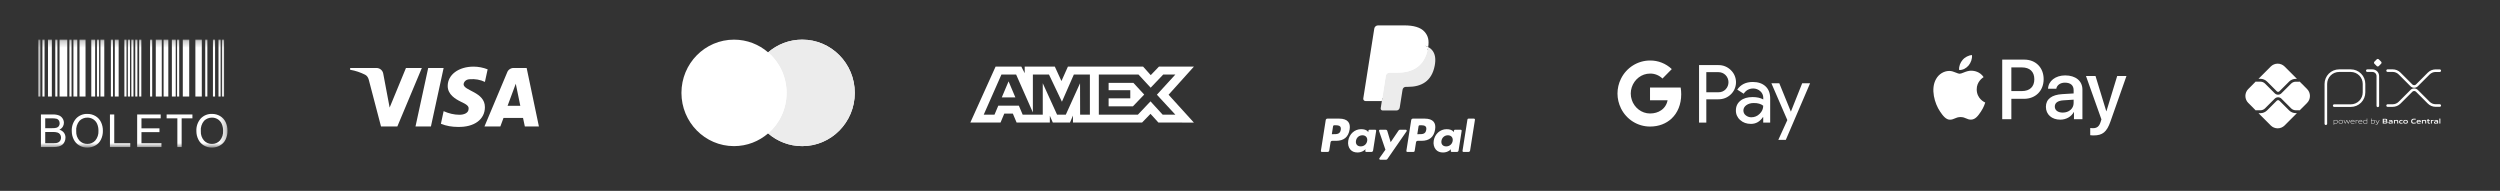
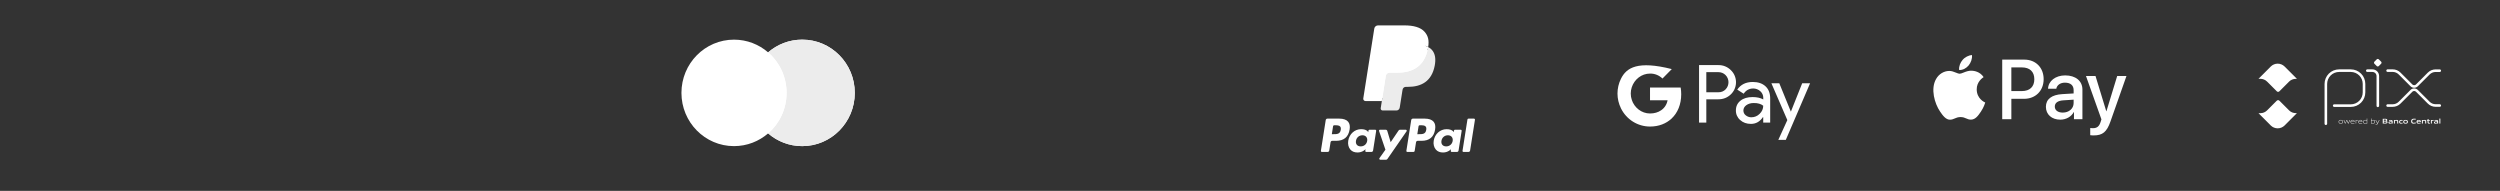
<svg xmlns="http://www.w3.org/2000/svg" width="393" height="30" viewBox="0 0 393 30" fill="none">
  <rect x="0" y="0" width="393" height="30" fill="#333333" stroke="none" />
  <mask id="mask0_9_238" style="mask-type:luminance" maskUnits="userSpaceOnUse" x="0" y="0" width="393" height="30">
    <path d="M393 0H0V29.097H393V0Z" fill="white" />
  </mask>
  <g mask="url(#mask0_9_238)">
    <path d="M365.624 19.448V13.192C365.624 12.918 365.677 12.647 365.782 12.394C365.887 12.141 366.04 11.912 366.234 11.718C366.427 11.524 366.656 11.371 366.909 11.266C367.162 11.162 367.433 11.108 367.706 11.108H369.549C370.099 11.109 370.627 11.329 371.016 11.719C371.406 12.109 371.624 12.638 371.624 13.189V14.521C371.624 15.073 371.405 15.604 371.014 15.995C370.624 16.386 370.094 16.605 369.541 16.605H366.935" stroke="white" stroke-width="0.408" stroke-linecap="round" stroke-linejoin="round" />
    <path d="M372.141 11.107H372.94C373.167 11.107 373.384 11.197 373.545 11.357C373.705 11.518 373.794 11.736 373.794 11.962V16.637" stroke="white" stroke-width="0.408" stroke-linecap="round" stroke-linejoin="round" />
    <path d="M373.622 10.383L373.259 10.019C373.237 9.998 373.221 9.972 373.209 9.944C373.197 9.916 373.192 9.886 373.192 9.856C373.192 9.826 373.197 9.796 373.209 9.767C373.221 9.739 373.237 9.714 373.259 9.693L373.622 9.33C373.643 9.308 373.668 9.291 373.696 9.28C373.724 9.268 373.754 9.262 373.785 9.262C373.815 9.262 373.845 9.268 373.873 9.28C373.901 9.291 373.927 9.308 373.948 9.33L374.311 9.693C374.332 9.714 374.35 9.739 374.361 9.767C374.372 9.796 374.379 9.826 374.379 9.856C374.379 9.886 374.372 9.916 374.361 9.944C374.35 9.972 374.332 9.998 374.311 10.019L373.948 10.383C373.927 10.404 373.901 10.421 373.873 10.433C373.845 10.444 373.815 10.45 373.785 10.45C373.754 10.45 373.724 10.444 373.696 10.433C373.668 10.421 373.643 10.404 373.622 10.383Z" fill="white" />
    <path d="M375.331 11.103H376.125C376.534 11.103 376.925 11.266 377.214 11.555L379.071 13.413C379.127 13.47 379.195 13.516 379.27 13.547C379.345 13.578 379.425 13.594 379.506 13.594C379.587 13.594 379.666 13.578 379.742 13.547C379.817 13.516 379.885 13.47 379.942 13.413L381.793 11.561C381.937 11.418 382.106 11.305 382.293 11.227C382.479 11.15 382.68 11.11 382.882 11.11H383.527" stroke="white" stroke-width="0.408" stroke-linecap="round" stroke-linejoin="round" />
    <path d="M375.331 16.594H376.125C376.534 16.594 376.925 16.432 377.214 16.143L379.071 14.286C379.127 14.228 379.195 14.183 379.27 14.152C379.345 14.12 379.425 14.104 379.506 14.104C379.587 14.104 379.666 14.12 379.742 14.152C379.817 14.183 379.885 14.228 379.942 14.286L381.793 16.136C381.937 16.279 382.106 16.393 382.293 16.47C382.479 16.548 382.68 16.588 382.882 16.588H383.527" stroke="white" stroke-width="0.408" stroke-linecap="round" stroke-linejoin="round" />
    <path d="M360.892 17.782C360.696 17.783 360.501 17.744 360.321 17.669C360.139 17.594 359.975 17.484 359.837 17.345L358.314 15.824C358.26 15.772 358.189 15.743 358.114 15.743C358.04 15.743 357.968 15.772 357.914 15.824L356.385 17.353C356.247 17.492 356.082 17.603 355.902 17.678C355.72 17.753 355.527 17.791 355.331 17.791H355.031L356.959 19.722C357.249 20.011 357.641 20.174 358.05 20.174C358.459 20.174 358.852 20.011 359.141 19.722L361.075 17.785L360.892 17.782Z" fill="white" />
    <path d="M355.331 12.389C355.527 12.389 355.721 12.427 355.902 12.502C356.084 12.578 356.247 12.688 356.386 12.827L357.915 14.357C357.967 14.41 358.04 14.44 358.114 14.44C358.189 14.44 358.261 14.41 358.315 14.357L359.837 12.832C359.976 12.693 360.14 12.583 360.321 12.508C360.502 12.433 360.696 12.395 360.892 12.395H361.077L359.142 10.459C359 10.315 358.829 10.202 358.642 10.124C358.455 10.046 358.255 10.006 358.052 10.006C357.849 10.006 357.649 10.046 357.462 10.124C357.274 10.202 357.104 10.315 356.961 10.459L355.032 12.389H355.331Z" fill="white" />
-     <path d="M362.675 13.996L361.508 12.827C361.481 12.838 361.454 12.844 361.425 12.844H360.893C360.617 12.845 360.352 12.956 360.156 13.152L358.631 14.673C358.563 14.741 358.483 14.795 358.394 14.832C358.305 14.868 358.21 14.887 358.114 14.887C357.92 14.887 357.734 14.811 357.597 14.674L356.068 13.143C355.873 12.948 355.608 12.837 355.331 12.836H354.678C354.651 12.835 354.624 12.83 354.599 12.82L353.426 13.995C353.282 14.138 353.169 14.308 353.092 14.496C353.014 14.683 352.974 14.884 352.974 15.087C352.974 15.29 353.014 15.49 353.092 15.678C353.169 15.865 353.282 16.035 353.426 16.179L354.599 17.353C354.624 17.343 354.651 17.338 354.678 17.337H355.331C355.608 17.336 355.873 17.226 356.068 17.03L357.597 15.5C357.737 15.367 357.921 15.292 358.114 15.292C358.307 15.292 358.492 15.367 358.631 15.5L360.154 17.024C360.35 17.22 360.615 17.331 360.891 17.332H361.422C361.451 17.332 361.479 17.338 361.506 17.349L362.673 16.18C362.962 15.891 363.124 15.498 363.124 15.088C363.124 14.679 362.962 14.286 362.673 13.997" fill="white" />
-     <path d="M367.211 18.915C367.114 18.919 367.019 18.934 366.925 18.959V19.34C366.996 19.365 367.072 19.378 367.148 19.377C367.339 19.377 367.43 19.313 367.43 19.144C367.43 18.986 367.355 18.915 367.211 18.915ZM366.86 19.623V18.869H366.913L366.918 18.902C367.016 18.876 367.115 18.86 367.217 18.854C367.286 18.849 367.356 18.869 367.412 18.911C367.443 18.941 367.466 18.977 367.482 19.018C367.496 19.058 367.502 19.101 367.497 19.144C367.502 19.192 367.492 19.24 367.471 19.283C367.448 19.326 367.416 19.362 367.375 19.387C367.306 19.421 367.23 19.438 367.153 19.436C367.075 19.436 366.998 19.424 366.924 19.401V19.623H366.86Z" fill="white" />
    <path d="M367.978 18.914C367.786 18.914 367.701 18.975 367.701 19.142C367.701 19.308 367.786 19.378 367.978 19.378C368.169 19.378 368.253 19.317 368.253 19.151C368.253 18.984 368.168 18.914 367.978 18.914ZM368.223 19.378C368.149 19.424 368.063 19.445 367.978 19.44C367.891 19.445 367.805 19.423 367.731 19.378C367.697 19.351 367.67 19.315 367.653 19.275C367.636 19.234 367.629 19.19 367.633 19.146C367.629 19.102 367.636 19.058 367.653 19.018C367.67 18.977 367.697 18.941 367.731 18.914C367.805 18.868 367.891 18.847 367.978 18.852C368.063 18.847 368.149 18.868 368.223 18.914C368.257 18.941 368.284 18.977 368.302 19.017C368.318 19.057 368.325 19.101 368.322 19.145C368.325 19.189 368.318 19.233 368.302 19.274C368.284 19.315 368.257 19.35 368.223 19.378Z" fill="white" />
    <path d="M369.126 19.422L368.913 18.964H368.91L368.699 19.422H368.645L368.417 18.868H368.489L368.678 19.331H368.681L368.888 18.868H368.949L369.159 19.331H369.164L369.348 18.868H369.417L369.191 19.422H369.126Z" fill="white" />
    <path d="M369.823 18.913C369.646 18.913 369.587 18.991 369.578 19.105H370.073C370.068 18.979 370.004 18.913 369.827 18.913H369.823ZM369.827 19.437C369.745 19.446 369.664 19.424 369.598 19.376C369.566 19.347 369.541 19.311 369.526 19.271C369.509 19.231 369.502 19.188 369.506 19.145C369.503 19.1 369.511 19.055 369.529 19.014C369.547 18.973 369.574 18.937 369.608 18.908C369.673 18.868 369.747 18.849 369.823 18.853C369.9 18.848 369.977 18.867 370.044 18.907C370.124 18.96 370.14 19.054 370.14 19.161H369.574C369.574 19.274 369.613 19.375 369.827 19.375C369.922 19.373 370.018 19.362 370.112 19.343V19.401C370.016 19.421 369.919 19.433 369.821 19.435" fill="white" />
    <path d="M370.323 19.422V18.869H370.377L370.383 18.901C370.471 18.872 370.564 18.856 370.656 18.853H370.664V18.915H370.648C370.56 18.917 370.473 18.931 370.388 18.958V19.421L370.323 19.422Z" fill="white" />
    <path d="M371.037 18.912C370.86 18.912 370.8 18.991 370.791 19.104H371.288C371.282 18.978 371.218 18.912 371.042 18.912H371.037ZM371.042 19.436C370.96 19.445 370.879 19.423 370.812 19.375C370.782 19.346 370.759 19.31 370.743 19.27C370.729 19.23 370.723 19.188 370.727 19.146C370.724 19.101 370.732 19.056 370.75 19.015C370.768 18.974 370.794 18.938 370.829 18.909C370.894 18.869 370.968 18.85 371.044 18.854C371.121 18.849 371.198 18.868 371.265 18.907C371.344 18.961 371.359 19.055 371.359 19.162H370.794C370.794 19.275 370.833 19.376 371.047 19.376C371.143 19.374 371.238 19.363 371.332 19.344V19.402C371.237 19.422 371.14 19.433 371.042 19.436Z" fill="white" />
    <path d="M372.058 18.951C371.986 18.926 371.911 18.913 371.835 18.914C371.644 18.914 371.553 18.978 371.553 19.146C371.553 19.314 371.628 19.376 371.773 19.376C371.868 19.371 371.964 19.357 372.058 19.333V18.951ZM372.07 19.422L372.064 19.389C371.968 19.415 371.867 19.431 371.767 19.437C371.697 19.442 371.627 19.422 371.571 19.38C371.54 19.35 371.516 19.314 371.501 19.273C371.486 19.233 371.481 19.189 371.484 19.146C371.481 19.099 371.491 19.051 371.512 19.008C371.534 18.965 371.567 18.93 371.608 18.904C371.677 18.87 371.754 18.852 371.831 18.855C371.907 18.856 371.984 18.867 372.059 18.89V18.637H372.122V19.422H372.07Z" fill="white" />
    <path d="M373.069 18.916C372.972 18.92 372.876 18.935 372.783 18.959V19.339C372.854 19.365 372.93 19.379 373.006 19.378C373.197 19.378 373.287 19.314 373.287 19.145C373.287 18.987 373.213 18.916 373.069 18.916ZM373.234 19.388C373.165 19.422 373.089 19.439 373.012 19.437C372.929 19.436 372.845 19.422 372.766 19.395V19.422H372.723V18.637H372.784V18.898C372.88 18.874 372.977 18.859 373.076 18.853C373.145 18.848 373.214 18.868 373.271 18.91C373.302 18.939 373.325 18.976 373.34 19.017C373.355 19.057 373.361 19.1 373.356 19.143C373.361 19.191 373.351 19.239 373.33 19.282C373.307 19.325 373.275 19.361 373.234 19.386" fill="white" />
    <path d="M373.438 19.636V19.575C373.469 19.575 373.499 19.58 373.519 19.58C373.557 19.584 373.594 19.574 373.625 19.553C373.657 19.533 373.681 19.502 373.692 19.467L373.713 19.423L373.424 18.869H373.499L373.745 19.345H373.75L373.984 18.869H374.057L373.75 19.489C373.693 19.601 373.632 19.638 373.519 19.638C373.492 19.639 373.465 19.639 373.438 19.636Z" fill="white" />
    <path d="M374.947 19.107H374.732V19.3H374.947C375.095 19.3 375.151 19.284 375.151 19.203C375.151 19.122 375.074 19.107 374.947 19.107ZM374.907 18.793H374.732V18.99H374.908C375.054 18.99 375.112 18.973 375.112 18.89C375.112 18.808 375.038 18.793 374.907 18.793ZM375.239 19.369C375.161 19.419 375.065 19.422 374.893 19.422H374.566V18.673H374.885C375.034 18.673 375.125 18.673 375.202 18.721C375.227 18.736 375.248 18.758 375.261 18.785C375.275 18.811 375.281 18.84 375.279 18.87C375.28 18.907 375.27 18.943 375.249 18.974C375.227 19.004 375.197 19.026 375.161 19.036V19.04C375.257 19.062 375.318 19.111 375.318 19.217C375.321 19.248 375.315 19.278 375.3 19.305C375.287 19.331 375.266 19.354 375.239 19.369Z" fill="white" />
    <path d="M375.972 19.191C375.91 19.186 375.843 19.182 375.773 19.182C375.661 19.182 375.622 19.205 375.622 19.257C375.622 19.308 375.654 19.331 375.74 19.331C375.818 19.328 375.896 19.317 375.972 19.298V19.191ZM376.004 19.423L376 19.39C375.903 19.417 375.802 19.434 375.701 19.438C375.642 19.442 375.584 19.428 375.534 19.398C375.514 19.382 375.497 19.362 375.487 19.339C375.476 19.315 375.472 19.29 375.473 19.264C375.472 19.233 375.479 19.202 375.496 19.175C375.513 19.148 375.537 19.127 375.565 19.115C375.632 19.09 375.702 19.08 375.772 19.084C375.83 19.084 375.908 19.087 375.972 19.091V19.084C375.972 18.998 375.916 18.97 375.76 18.97C375.699 18.97 375.628 18.973 375.557 18.98V18.867C375.635 18.861 375.722 18.857 375.795 18.857C375.883 18.849 375.972 18.867 376.051 18.908C376.112 18.953 376.125 19.015 376.125 19.098V19.424L376.004 19.423Z" fill="white" />
    <path d="M376.845 19.422V19.114C376.845 19.014 376.794 18.977 376.702 18.977C376.626 18.981 376.551 18.993 376.477 19.012V19.419H376.325V18.866H376.448L376.454 18.9C376.55 18.872 376.648 18.855 376.748 18.85C376.816 18.845 376.883 18.865 376.937 18.907C376.96 18.929 376.976 18.956 376.988 18.986C376.998 19.016 377.002 19.048 376.999 19.08V19.417L376.845 19.422Z" fill="white" />
    <path d="M377.431 19.438C377.357 19.443 377.285 19.423 377.226 19.379C377.195 19.349 377.17 19.313 377.155 19.273C377.14 19.232 377.135 19.189 377.139 19.146C377.136 19.1 377.145 19.054 377.165 19.013C377.184 18.972 377.214 18.936 377.252 18.91C377.325 18.869 377.409 18.85 377.493 18.855C377.555 18.855 377.619 18.86 377.687 18.866V18.984C377.633 18.979 377.565 18.974 377.511 18.974C377.365 18.974 377.296 19.02 377.296 19.147C377.296 19.273 377.348 19.317 377.468 19.317C377.546 19.315 377.624 19.305 377.699 19.289V19.403C377.611 19.423 377.521 19.435 377.431 19.438Z" fill="white" />
    <path d="M378.156 18.97C378.009 18.97 377.944 19.017 377.944 19.142C377.944 19.267 378.007 19.321 378.156 19.321C378.305 19.321 378.364 19.276 378.364 19.151C378.364 19.025 378.302 18.97 378.156 18.97ZM378.42 19.379C378.34 19.424 378.247 19.445 378.156 19.437C378.064 19.444 377.971 19.424 377.89 19.379C377.854 19.352 377.825 19.317 377.807 19.276C377.79 19.235 377.782 19.191 377.786 19.146C377.782 19.102 377.79 19.057 377.807 19.016C377.825 18.975 377.854 18.939 377.89 18.913C377.971 18.868 378.064 18.847 378.156 18.855C378.247 18.848 378.339 18.868 378.42 18.913C378.456 18.939 378.484 18.974 378.501 19.015C378.519 19.056 378.527 19.101 378.523 19.145C378.527 19.19 378.519 19.234 378.501 19.275C378.484 19.316 378.456 19.352 378.42 19.379Z" fill="white" />
    <path d="M379.41 19.438C379.315 19.444 379.22 19.416 379.142 19.359C379.052 19.286 379.025 19.171 379.025 19.047C379.022 18.985 379.034 18.924 379.061 18.869C379.087 18.813 379.127 18.765 379.176 18.729C379.273 18.676 379.384 18.651 379.493 18.658C379.576 18.658 379.661 18.664 379.753 18.671V18.806C379.674 18.799 379.576 18.794 379.501 18.794C379.287 18.794 379.197 18.875 379.197 19.047C379.197 19.219 379.28 19.302 379.437 19.302C379.55 19.298 379.661 19.283 379.77 19.257V19.391C379.652 19.419 379.532 19.434 379.41 19.438Z" fill="white" />
    <path d="M380.223 18.954C380.095 18.954 380.046 18.999 380.039 19.084H380.407C380.403 18.994 380.35 18.954 380.223 18.954ZM380.2 19.438C380.118 19.445 380.035 19.423 379.967 19.376C379.936 19.347 379.912 19.311 379.896 19.271C379.88 19.231 379.875 19.188 379.878 19.146C379.876 19.101 379.884 19.057 379.902 19.017C379.92 18.977 379.947 18.941 379.982 18.913C380.054 18.869 380.139 18.849 380.223 18.855C380.307 18.85 380.389 18.869 380.462 18.911C380.551 18.972 380.558 19.069 380.559 19.183H380.035C380.039 19.267 380.084 19.322 380.239 19.322C380.337 19.319 380.435 19.31 380.532 19.293V19.401C380.423 19.422 380.311 19.434 380.2 19.438Z" fill="white" />
    <path d="M381.243 19.422V19.114C381.243 19.014 381.192 18.977 381.101 18.977C381.024 18.981 380.95 18.993 380.876 19.012V19.419H380.721V18.866H380.847L380.853 18.9C380.949 18.872 381.048 18.855 381.147 18.85C381.215 18.845 381.283 18.865 381.336 18.907C381.358 18.929 381.376 18.956 381.386 18.986C381.397 19.016 381.401 19.048 381.397 19.08V19.417L381.243 19.422Z" fill="white" />
    <path d="M381.834 19.437C381.801 19.44 381.766 19.435 381.735 19.421C381.703 19.407 381.676 19.386 381.656 19.358C381.625 19.308 381.61 19.25 381.615 19.191V18.984H381.503V18.87H381.615L381.631 18.703H381.768V18.87H381.984V18.984H381.768V19.162C381.766 19.197 381.771 19.233 381.783 19.267C381.793 19.285 381.807 19.299 381.825 19.308C381.843 19.317 381.863 19.321 381.883 19.318C381.92 19.317 381.957 19.313 381.993 19.307V19.417C381.941 19.429 381.888 19.435 381.834 19.437Z" fill="white" />
    <path d="M382.136 19.422V18.869H382.259L382.264 18.903C382.352 18.873 382.445 18.857 382.537 18.853H382.557V18.985C382.539 18.985 382.518 18.985 382.504 18.985C382.43 18.985 382.358 18.995 382.286 19.013V19.421L382.136 19.422Z" fill="white" />
    <path d="M383.118 19.19C383.054 19.184 382.988 19.181 382.919 19.181C382.808 19.181 382.767 19.204 382.767 19.256C382.767 19.308 382.801 19.33 382.887 19.33C382.965 19.327 383.043 19.316 383.118 19.297V19.19ZM383.151 19.422L383.145 19.39C383.047 19.418 382.947 19.434 382.845 19.439C382.788 19.443 382.728 19.429 382.678 19.398C382.658 19.383 382.642 19.363 382.632 19.34C382.62 19.316 382.616 19.291 382.617 19.265C382.616 19.233 382.624 19.201 382.642 19.174C382.659 19.147 382.685 19.126 382.715 19.114C382.781 19.09 382.851 19.079 382.921 19.084C382.978 19.084 383.056 19.087 383.121 19.092V19.083C383.121 18.997 383.064 18.969 382.909 18.969C382.848 18.969 382.775 18.972 382.705 18.978V18.866C382.784 18.86 382.871 18.856 382.942 18.856C383.031 18.848 383.121 18.866 383.199 18.907C383.261 18.952 383.274 19.014 383.274 19.096V19.423L383.151 19.422Z" fill="white" />
    <path d="M383.469 18.637H383.624V19.422H383.469V18.637Z" fill="white" />
    <path fill-rule="evenodd" clip-rule="evenodd" d="M307.978 10.999C308.547 11.047 309.116 10.711 309.471 10.284C309.821 9.846 310.053 9.257 309.994 8.656C309.489 8.68 308.866 8.993 308.511 9.431C308.185 9.81 307.906 10.423 307.978 10.999ZM314.749 18.739V9.371H318.219C320.009 9.371 321.261 10.621 321.261 12.448C321.261 14.274 319.985 15.536 318.171 15.536H316.185V18.739H314.749ZM309.987 11.114C309.486 11.084 309.028 11.266 308.658 11.414C308.421 11.508 308.219 11.588 308.066 11.588C307.894 11.588 307.685 11.504 307.449 11.409C307.14 11.285 306.788 11.143 306.418 11.15C305.569 11.162 304.781 11.649 304.349 12.424C303.459 13.974 304.117 16.269 304.977 17.531C305.398 18.156 305.901 18.841 306.566 18.817C306.858 18.806 307.069 18.716 307.286 18.622C307.537 18.514 307.796 18.402 308.203 18.402C308.595 18.402 308.843 18.511 309.083 18.616C309.31 18.715 309.527 18.811 309.851 18.805C310.538 18.793 310.972 18.18 311.393 17.555C311.847 16.884 312.047 16.23 312.077 16.131L312.081 16.119C312.081 16.119 312.074 16.116 312.064 16.111C311.913 16.041 310.751 15.502 310.74 14.058C310.729 12.846 311.661 12.232 311.808 12.135C311.817 12.129 311.823 12.125 311.826 12.123C311.232 11.234 310.308 11.138 309.987 11.114ZM323.881 18.811C324.783 18.811 325.618 18.348 325.998 17.615H326.028V18.739H327.356V14.076C327.356 12.724 326.289 11.853 324.646 11.853C323.122 11.853 321.996 12.736 321.953 13.95H323.247C323.354 13.373 323.881 12.994 324.604 12.994C325.482 12.994 325.974 13.409 325.974 14.172V14.689L324.183 14.797C322.517 14.899 321.616 15.59 321.616 16.792C321.616 18.006 322.547 18.811 323.881 18.811ZM324.267 17.7C323.502 17.7 323.015 17.327 323.015 16.756C323.015 16.167 323.484 15.825 324.379 15.771L325.974 15.668V16.197C325.974 17.075 325.239 17.7 324.267 17.7ZM331.762 19.105C331.186 20.746 330.528 21.287 329.129 21.287C329.022 21.287 328.667 21.275 328.583 21.251V20.127C328.672 20.139 328.892 20.151 329.004 20.151C329.639 20.151 329.994 19.881 330.214 19.177L330.344 18.763L327.914 11.943H329.413L331.104 17.477H331.133L332.824 11.943H334.282L331.762 19.105ZM316.184 10.597H317.839C319.084 10.597 319.796 11.27 319.796 12.454C319.796 13.637 319.084 14.316 317.832 14.316H316.184V10.597Z" fill="white" />
    <path fill-rule="evenodd" clip-rule="evenodd" d="M268.233 19.274V15.611H270.121C270.896 15.611 271.548 15.352 272.081 14.84L272.209 14.71C273.181 13.65 273.118 11.999 272.081 11.019C271.563 10.499 270.853 10.218 270.121 10.233H267.091V19.274H268.233ZM268.233 14.501V11.343H270.15C270.563 11.343 270.953 11.502 271.244 11.79C271.862 12.396 271.876 13.405 271.28 14.032C270.988 14.342 270.577 14.515 270.15 14.501H268.233ZM277.54 13.571C277.051 13.117 276.383 12.886 275.538 12.886C274.452 12.886 273.636 13.29 273.097 14.09L274.105 14.732C274.473 14.184 274.978 13.91 275.616 13.91C276.021 13.91 276.411 14.061 276.717 14.335C277.015 14.595 277.186 14.97 277.186 15.366V15.633C276.745 15.388 276.191 15.258 275.51 15.258C274.715 15.258 274.076 15.445 273.6 15.828C273.124 16.21 272.883 16.714 272.883 17.356C272.869 17.94 273.118 18.495 273.558 18.87C274.004 19.274 274.572 19.476 275.24 19.476C276.028 19.476 276.653 19.122 277.129 18.416H277.178V19.274H278.272V15.46C278.272 14.659 278.03 14.025 277.54 13.571ZM274.439 18.135C274.204 17.962 274.062 17.68 274.062 17.378C274.062 17.039 274.218 16.758 274.523 16.534C274.836 16.311 275.226 16.195 275.689 16.195C276.327 16.188 276.824 16.332 277.179 16.62C277.179 17.111 276.987 17.536 276.611 17.897C276.27 18.243 275.809 18.437 275.325 18.437C275.007 18.445 274.694 18.337 274.439 18.135ZM280.728 21.992L284.547 13.088H283.304L281.536 17.529H281.515L279.705 13.088H278.463L280.969 18.877L279.549 21.992H280.728Z" fill="white" />
    <path d="M264.287 14.818C264.287 14.464 264.259 14.111 264.202 13.765H259.383V15.762H262.144C262.03 16.404 261.661 16.981 261.121 17.341V18.639H262.769C263.733 17.738 264.287 16.404 264.287 14.818Z" fill="white" />
    <path d="M259.383 19.894C260.759 19.894 261.923 19.432 262.769 18.639L261.121 17.341C260.66 17.659 260.071 17.839 259.383 17.839C258.048 17.839 256.919 16.923 256.514 15.697H254.818V17.038C255.683 18.791 257.451 19.894 259.383 19.894Z" fill="white" />
    <path d="M256.516 15.698C256.302 15.056 256.302 14.357 256.516 13.708V12.374H254.818C254.087 13.838 254.087 15.568 254.818 17.032L256.516 15.698Z" fill="white" />
-     <path d="M259.383 11.567C260.113 11.552 260.816 11.834 261.342 12.345L262.805 10.86C261.874 9.981 260.654 9.498 259.383 9.512C257.451 9.512 255.684 10.622 254.818 12.374L256.515 13.715C256.919 12.482 258.048 11.567 259.383 11.567Z" fill="white" />
+     <path d="M259.383 11.567C260.113 11.552 260.816 11.834 261.342 12.345L262.805 10.86C257.451 9.512 255.684 10.622 254.818 12.374L256.515 13.715C256.919 12.482 258.048 11.567 259.383 11.567Z" fill="white" />
    <path fill-rule="evenodd" clip-rule="evenodd" d="M210.548 18.648H208.665C208.536 18.648 208.426 18.741 208.406 18.869L207.644 23.705C207.629 23.8 207.702 23.886 207.799 23.886H208.699C208.827 23.886 208.938 23.793 208.958 23.665L209.163 22.361C209.183 22.233 209.293 22.139 209.421 22.139H210.018C211.259 22.139 211.975 21.538 212.162 20.347C212.247 19.825 212.166 19.416 211.922 19.129C211.654 18.814 211.179 18.648 210.548 18.648ZM210.767 20.414C210.663 21.091 210.146 21.091 209.647 21.091H209.363L209.563 19.827C209.574 19.75 209.64 19.694 209.717 19.694H209.848C210.187 19.694 210.509 19.694 210.674 19.888C210.773 20.004 210.803 20.176 210.767 20.414ZM216.18 20.392H215.278C215.201 20.392 215.135 20.448 215.123 20.525L215.083 20.777L215.02 20.686C214.824 20.402 214.389 20.307 213.955 20.307C212.958 20.307 212.107 21.063 211.941 22.124C211.854 22.652 211.976 23.158 212.276 23.511C212.551 23.835 212.944 23.97 213.413 23.97C214.216 23.97 214.662 23.453 214.662 23.453L214.622 23.704C214.606 23.8 214.68 23.886 214.775 23.886H215.589C215.718 23.886 215.827 23.792 215.847 23.665L216.335 20.574C216.35 20.479 216.277 20.392 216.18 20.392ZM214.922 22.15C214.836 22.666 214.427 23.012 213.906 23.012C213.643 23.012 213.433 22.928 213.3 22.769C213.166 22.611 213.115 22.385 213.158 22.134C213.239 21.623 213.655 21.265 214.168 21.265C214.425 21.265 214.633 21.35 214.77 21.511C214.908 21.674 214.963 21.9 214.922 22.15ZM220.079 20.392H220.985C221.112 20.392 221.187 20.535 221.114 20.639L218.099 24.996C218.05 25.067 217.97 25.109 217.884 25.109H216.979C216.851 25.109 216.776 24.965 216.851 24.86L217.79 23.534L216.79 20.6C216.756 20.498 216.832 20.392 216.94 20.392H217.831C217.947 20.392 218.048 20.468 218.081 20.579L218.612 22.351L219.862 20.507C219.912 20.435 219.993 20.392 220.079 20.392Z" fill="white" />
    <path fill-rule="evenodd" clip-rule="evenodd" d="M229.908 23.705L230.682 18.78C230.694 18.704 230.759 18.648 230.836 18.648H231.707C231.803 18.648 231.877 18.734 231.862 18.829L231.099 23.665C231.079 23.793 230.97 23.887 230.841 23.887H230.063C229.968 23.887 229.893 23.801 229.908 23.705ZM223.987 18.648H222.102C221.974 18.648 221.864 18.741 221.844 18.869L221.082 23.705C221.068 23.801 221.141 23.887 221.237 23.887H222.204C222.294 23.887 222.371 23.821 222.385 23.732L222.601 22.361C222.62 22.233 222.731 22.139 222.86 22.139H223.456C224.697 22.139 225.413 21.538 225.6 20.347C225.685 19.826 225.603 19.416 225.359 19.129C225.092 18.814 224.618 18.648 223.987 18.648ZM224.204 20.414C224.102 21.091 223.585 21.091 223.085 21.091H222.801L223.001 19.827C223.012 19.751 223.078 19.694 223.156 19.694H223.287C223.626 19.694 223.947 19.694 224.113 19.888C224.212 20.004 224.242 20.176 224.204 20.414ZM229.618 20.392H228.717C228.639 20.392 228.573 20.449 228.562 20.525L228.522 20.778L228.458 20.686C228.263 20.402 227.828 20.308 227.393 20.308C226.396 20.308 225.545 21.064 225.379 22.124C225.294 22.653 225.415 23.158 225.715 23.511C225.991 23.835 226.383 23.971 226.851 23.971C227.655 23.971 228.1 23.453 228.1 23.453L228.059 23.704C228.045 23.8 228.118 23.886 228.215 23.886H229.027C229.157 23.886 229.266 23.793 229.286 23.665L229.774 20.574C229.789 20.479 229.715 20.392 229.618 20.392ZM228.361 22.15C228.274 22.666 227.865 23.013 227.343 23.013C227.081 23.013 226.871 22.928 226.737 22.769C226.604 22.611 226.553 22.386 226.596 22.135C226.677 21.623 227.093 21.265 227.606 21.265C227.862 21.265 228.071 21.351 228.209 21.511C228.346 21.674 228.4 21.9 228.361 22.15Z" fill="white" />
    <path d="M217.521 16.917L217.753 15.444L217.237 15.432H214.773L216.485 4.565C216.491 4.532 216.507 4.501 216.533 4.479C216.558 4.458 216.591 4.446 216.624 4.446H220.778C222.157 4.446 223.109 4.733 223.606 5.3C223.839 5.566 223.987 5.844 224.06 6.15C224.134 6.471 224.135 6.854 224.062 7.322L224.056 7.356V7.656L224.29 7.788C224.486 7.892 224.642 8.012 224.761 8.148C224.961 8.376 225.09 8.665 225.144 9.007C225.2 9.36 225.181 9.779 225.09 10.254C224.983 10.8 224.811 11.276 224.58 11.665C224.366 12.024 224.094 12.321 223.771 12.552C223.463 12.771 223.097 12.937 222.683 13.044C222.281 13.148 221.824 13.201 221.322 13.201H220.999C220.768 13.201 220.543 13.284 220.367 13.434C220.19 13.586 220.073 13.794 220.037 14.022L220.013 14.155L219.604 16.751L219.585 16.846C219.581 16.876 219.572 16.891 219.56 16.901C219.548 16.911 219.533 16.917 219.517 16.917H217.521Z" fill="white" />
    <path d="M224.511 7.391C224.498 7.47 224.484 7.551 224.468 7.635C223.92 10.45 222.046 11.423 219.652 11.423H218.433C218.14 11.423 217.894 11.636 217.849 11.925L217.224 15.887L217.048 17.009C217.018 17.199 217.164 17.37 217.355 17.37H219.517C219.773 17.37 219.991 17.184 220.031 16.932L220.052 16.822L220.46 14.236L220.485 14.094C220.525 13.841 220.742 13.654 220.999 13.654H221.322C223.417 13.654 225.057 12.803 225.535 10.34C225.735 9.311 225.631 8.452 225.102 7.848C224.942 7.665 224.742 7.514 224.511 7.391Z" fill="#ECECEC" />
    <path d="M223.937 7.163C223.852 7.138 223.767 7.116 223.678 7.096C223.588 7.077 223.498 7.059 223.404 7.044C223.075 6.991 222.715 6.966 222.33 6.966H219.074C218.994 6.966 218.917 6.984 218.849 7.017C218.699 7.089 218.587 7.231 218.56 7.406L217.868 11.797L217.848 11.925C217.893 11.636 218.139 11.424 218.432 11.424H219.651C222.045 11.424 223.919 10.45 224.467 7.635C224.484 7.552 224.497 7.471 224.51 7.391C224.371 7.318 224.221 7.255 224.06 7.201C224.02 7.188 223.978 7.175 223.937 7.163Z" fill="white" />
    <path d="M218.56 7.405C218.588 7.231 218.7 7.089 218.85 7.017C218.918 6.984 218.994 6.966 219.074 6.966H222.33C222.716 6.966 223.076 6.991 223.405 7.045C223.498 7.06 223.59 7.077 223.679 7.096C223.767 7.116 223.854 7.139 223.937 7.163C223.978 7.175 224.019 7.188 224.061 7.201C224.222 7.255 224.373 7.318 224.511 7.391C224.673 6.351 224.51 5.642 223.947 5.001C223.328 4.295 222.209 3.992 220.779 3.992H216.624C216.333 3.992 216.083 4.205 216.037 4.494L214.308 15.474C214.273 15.691 214.44 15.887 214.66 15.887H217.224L217.869 11.797L218.56 7.405Z" fill="white" />
    <path fill-rule="evenodd" clip-rule="evenodd" d="M126.107 22.97C130.671 22.97 134.372 19.223 134.372 14.601C134.372 9.978 130.671 6.231 126.107 6.231C124.062 6.231 122.189 6.984 120.747 8.231C119.303 6.984 117.432 6.232 115.386 6.232C110.822 6.232 107.122 9.979 107.122 14.601C107.122 19.223 110.822 22.97 115.386 22.97C117.432 22.97 119.303 22.217 120.747 20.97C122.189 22.217 124.062 22.97 126.107 22.97Z" fill="white" />
    <path fill-rule="evenodd" clip-rule="evenodd" d="M120.747 20.97C122.523 19.435 123.649 17.151 123.649 14.601C123.649 12.05 122.523 9.766 120.747 8.231C122.189 6.984 124.062 6.231 126.107 6.231C130.671 6.231 134.372 9.978 134.372 14.601C134.372 19.223 130.671 22.97 126.107 22.97C124.062 22.97 122.189 22.217 120.747 20.97Z" fill="#ECECEC" />
    <path fill-rule="evenodd" clip-rule="evenodd" d="M120.747 20.97C122.523 19.435 123.65 17.151 123.65 14.6C123.65 12.05 122.523 9.765 120.747 8.23C118.969 9.765 117.843 12.05 117.843 14.6C117.843 17.151 118.969 19.435 120.747 20.97Z" fill="white" />
-     <path fill-rule="evenodd" clip-rule="evenodd" d="M156.504 10.474L152.538 19.26H157.286L157.874 17.859H159.22L159.808 19.26H165.034V18.191L165.5 19.26H168.203L168.669 18.168V19.26H179.538L180.859 17.895L182.097 19.26L187.679 19.271L183.701 14.892L187.679 10.474H182.184L180.897 11.813L179.699 10.474H167.875L166.859 12.742L165.821 10.474H161.082V11.507L160.555 10.474H156.504ZM172.735 11.722H178.976L180.885 13.786L182.855 11.722H184.763L181.863 14.89L184.763 18.022H182.768L180.859 15.934L178.879 18.022H172.735V11.722ZM174.275 14.178V13.027V13.026H178.17L179.869 14.866L178.095 16.717H174.275V15.461H177.68V14.178H174.275ZM157.423 11.722H159.737L162.368 17.679V11.722H164.903L166.935 15.993L168.807 11.722H171.33V18.026H169.795L169.783 13.086L167.545 18.026H166.172L163.922 13.086V18.026H160.764L160.166 16.613H156.931L156.334 18.025H154.642L157.423 11.722ZM157.483 15.306L158.548 12.788L159.613 15.306H157.483Z" fill="white" />
-     <path fill-rule="evenodd" clip-rule="evenodd" d="M62.463 19.88H59.895L57.969 12.526C57.878 12.188 57.684 11.889 57.398 11.748C56.686 11.393 55.901 11.111 55.044 10.969V10.686H59.181C59.752 10.686 60.18 11.111 60.251 11.605L61.251 16.91L63.817 10.686H66.314L62.463 19.88ZM67.741 19.88H65.316L67.313 10.686H69.738L67.741 19.88ZM72.876 13.233C72.947 12.738 73.375 12.455 73.875 12.455C74.66 12.384 75.515 12.526 76.228 12.879L76.657 10.899C75.943 10.616 75.158 10.474 74.446 10.474C72.092 10.474 70.379 11.748 70.379 13.515C70.379 14.86 71.592 15.566 72.449 15.991C73.375 16.415 73.732 16.698 73.661 17.122C73.661 17.758 72.947 18.042 72.235 18.042C71.378 18.042 70.522 17.829 69.738 17.475L69.31 19.456C70.166 19.809 71.093 19.951 71.949 19.951C74.588 20.021 76.228 18.749 76.228 16.839C76.228 14.434 72.876 14.293 72.876 13.233ZM84.716 19.88L82.79 10.686H80.722C80.294 10.686 79.866 10.969 79.723 11.393L76.157 19.88H78.654L79.152 18.537H82.219L82.505 19.88H84.716ZM81.079 13.162L81.791 16.627H79.794L81.079 13.162Z" fill="white" />
    <mask id="mask1_9_238" style="mask-type:luminance" maskUnits="userSpaceOnUse" x="5" y="6" width="31" height="18">
-       <path d="M35.764 6.23H5.996V23.204H35.764V6.23Z" fill="white" />
-     </mask>
+       </mask>
    <g mask="url(#mask1_9_238)">
      <path d="M5.996 6.23H6.332V15.175H5.996V6.23ZM6.669 6.23H7.005V15.175H6.669V6.23ZM8.689 6.23H9.026V15.175H8.689V6.23ZM15.239 6.23H15.576V15.175H15.239V6.23ZM17.429 6.23H17.765V15.175H17.429V6.23ZM19.552 6.23H19.889V15.175H19.552V6.23ZM20.099 6.23H20.436V15.175H20.1L20.099 6.23ZM20.648 6.23H20.984V15.175H20.648V6.23ZM21.263 6.23H21.6V15.175H21.264L21.263 6.23ZM21.879 6.23H22.216V15.175H21.879V6.23ZM23.591 6.23H23.927V15.175H23.59L23.591 6.23ZM27.835 6.23H28.172V15.175H27.835V6.23ZM32.263 6.23H32.599V15.175H32.263L32.263 6.23ZM33.474 6.23H33.81V15.175H33.474V6.23ZM34.349 6.23H34.686V15.175H34.349V6.23ZM34.888 6.23H35.224V15.175H34.888V6.23ZM10.912 6.23H11.248V15.175H10.912V6.23ZM7.544 6.23H8.15V15.175H7.544V6.23ZM11.543 6.23H12.149V15.175H11.543V6.23ZM14.351 6.23H14.957V15.175H14.351V6.23ZM15.788 6.23H16.394V15.175H15.788V6.23ZM18.047 6.23H18.653V15.175H18.047V6.23ZM24.488 6.23H25.43V15.175H24.488V6.23ZM25.719 6.23H26.459V15.175H25.718L25.719 6.23ZM27.018 6.23H27.624V15.175H27.018V6.23ZM28.735 6.23H29.745V15.175H28.735V6.23ZM30.713 6.23H31.724V15.175H30.713V6.23ZM9.363 6.23H10.574V15.175H9.363V6.23ZM12.503 6.23H13.446V15.175H12.503V6.23Z" fill="white" />
      <path d="M6.431 23.116V17.997H8.35C8.671 17.984 8.991 18.037 9.291 18.152C9.52 18.25 9.714 18.417 9.845 18.63C9.975 18.832 10.044 19.066 10.046 19.306C10.046 19.525 9.984 19.739 9.868 19.924C9.737 20.128 9.551 20.29 9.331 20.392C9.613 20.464 9.864 20.627 10.045 20.856C10.213 21.079 10.3 21.352 10.294 21.631C10.296 21.863 10.244 22.092 10.143 22.3C10.057 22.487 9.928 22.65 9.766 22.777C9.598 22.898 9.408 22.984 9.206 23.031C8.936 23.093 8.659 23.122 8.382 23.116L6.431 23.116ZM7.109 20.148H8.215C8.431 20.156 8.647 20.136 8.858 20.088C9.012 20.049 9.149 19.96 9.246 19.834C9.337 19.703 9.383 19.546 9.377 19.387C9.38 19.229 9.338 19.073 9.255 18.939C9.176 18.811 9.053 18.716 8.909 18.672C8.654 18.614 8.393 18.59 8.131 18.601H7.109L7.109 20.148ZM7.109 22.512H8.382C8.536 22.516 8.69 22.508 8.843 22.488C8.981 22.465 9.113 22.417 9.233 22.345C9.343 22.274 9.432 22.175 9.491 22.059C9.561 21.926 9.596 21.779 9.593 21.63C9.598 21.451 9.546 21.276 9.446 21.129C9.348 20.987 9.205 20.883 9.04 20.832C8.796 20.766 8.544 20.737 8.292 20.746H7.109V22.512ZM11.283 20.623C11.24 19.894 11.486 19.177 11.967 18.627C12.193 18.388 12.468 18.201 12.772 18.077C13.076 17.953 13.404 17.894 13.732 17.906C14.181 17.9 14.622 18.017 15.009 18.245C15.384 18.467 15.686 18.796 15.875 19.189C16.08 19.618 16.181 20.089 16.173 20.563C16.182 21.046 16.075 21.524 15.861 21.957C15.666 22.35 15.356 22.675 14.971 22.886C14.591 23.096 14.163 23.205 13.729 23.203C13.275 23.21 12.828 23.089 12.439 22.854C12.065 22.627 11.765 22.296 11.577 21.9C11.383 21.503 11.282 21.066 11.283 20.623ZM11.981 20.634C11.952 21.167 12.132 21.69 12.481 22.092C12.639 22.265 12.832 22.402 13.047 22.494C13.262 22.586 13.495 22.631 13.729 22.625C13.964 22.631 14.198 22.586 14.414 22.493C14.63 22.4 14.824 22.261 14.982 22.086C15.335 21.659 15.511 21.113 15.476 20.56C15.485 20.186 15.414 19.814 15.268 19.469C15.139 19.171 14.924 18.92 14.65 18.746C14.377 18.574 14.06 18.485 13.738 18.489C13.51 18.486 13.283 18.527 13.07 18.612C12.858 18.697 12.665 18.823 12.501 18.983C12.308 19.209 12.162 19.471 12.073 19.755C11.984 20.038 11.953 20.338 11.981 20.634ZM17.283 23.116V17.997H17.96V22.512H20.478V23.116L17.283 23.116ZM21.562 23.116V17.997H25.261V18.601H22.239V20.169H25.068V20.77H22.239V22.512H25.379V23.116L21.562 23.116ZM27.88 23.116V18.601H26.194V17.997H30.248V18.601H28.556V23.116L27.88 23.116ZM30.872 20.623C30.829 19.894 31.076 19.177 31.557 18.627C31.784 18.389 32.058 18.201 32.362 18.077C32.667 17.953 32.994 17.895 33.322 17.906C33.771 17.9 34.212 18.017 34.599 18.245C34.975 18.467 35.276 18.796 35.466 19.19C35.67 19.619 35.772 20.089 35.763 20.564C35.772 21.047 35.664 21.524 35.45 21.957C35.255 22.351 34.943 22.676 34.557 22.887C34.177 23.097 33.75 23.206 33.316 23.203C32.861 23.211 32.414 23.09 32.025 22.855C31.651 22.627 31.352 22.296 31.165 21.9C30.971 21.503 30.87 21.066 30.872 20.623ZM31.57 20.634C31.541 21.167 31.72 21.69 32.07 22.092C32.227 22.265 32.421 22.402 32.636 22.494C32.851 22.586 33.083 22.631 33.317 22.625C33.553 22.632 33.788 22.587 34.005 22.494C34.222 22.401 34.416 22.262 34.575 22.087C34.928 21.66 35.104 21.114 35.068 20.561C35.076 20.186 35.002 19.814 34.854 19.47C34.725 19.172 34.51 18.92 34.237 18.746C33.964 18.575 33.647 18.486 33.325 18.49C33.096 18.486 32.869 18.528 32.657 18.613C32.445 18.698 32.252 18.824 32.088 18.984C31.895 19.21 31.75 19.472 31.661 19.756C31.572 20.039 31.541 20.338 31.57 20.634Z" fill="white" />
    </g>
  </g>
</svg>